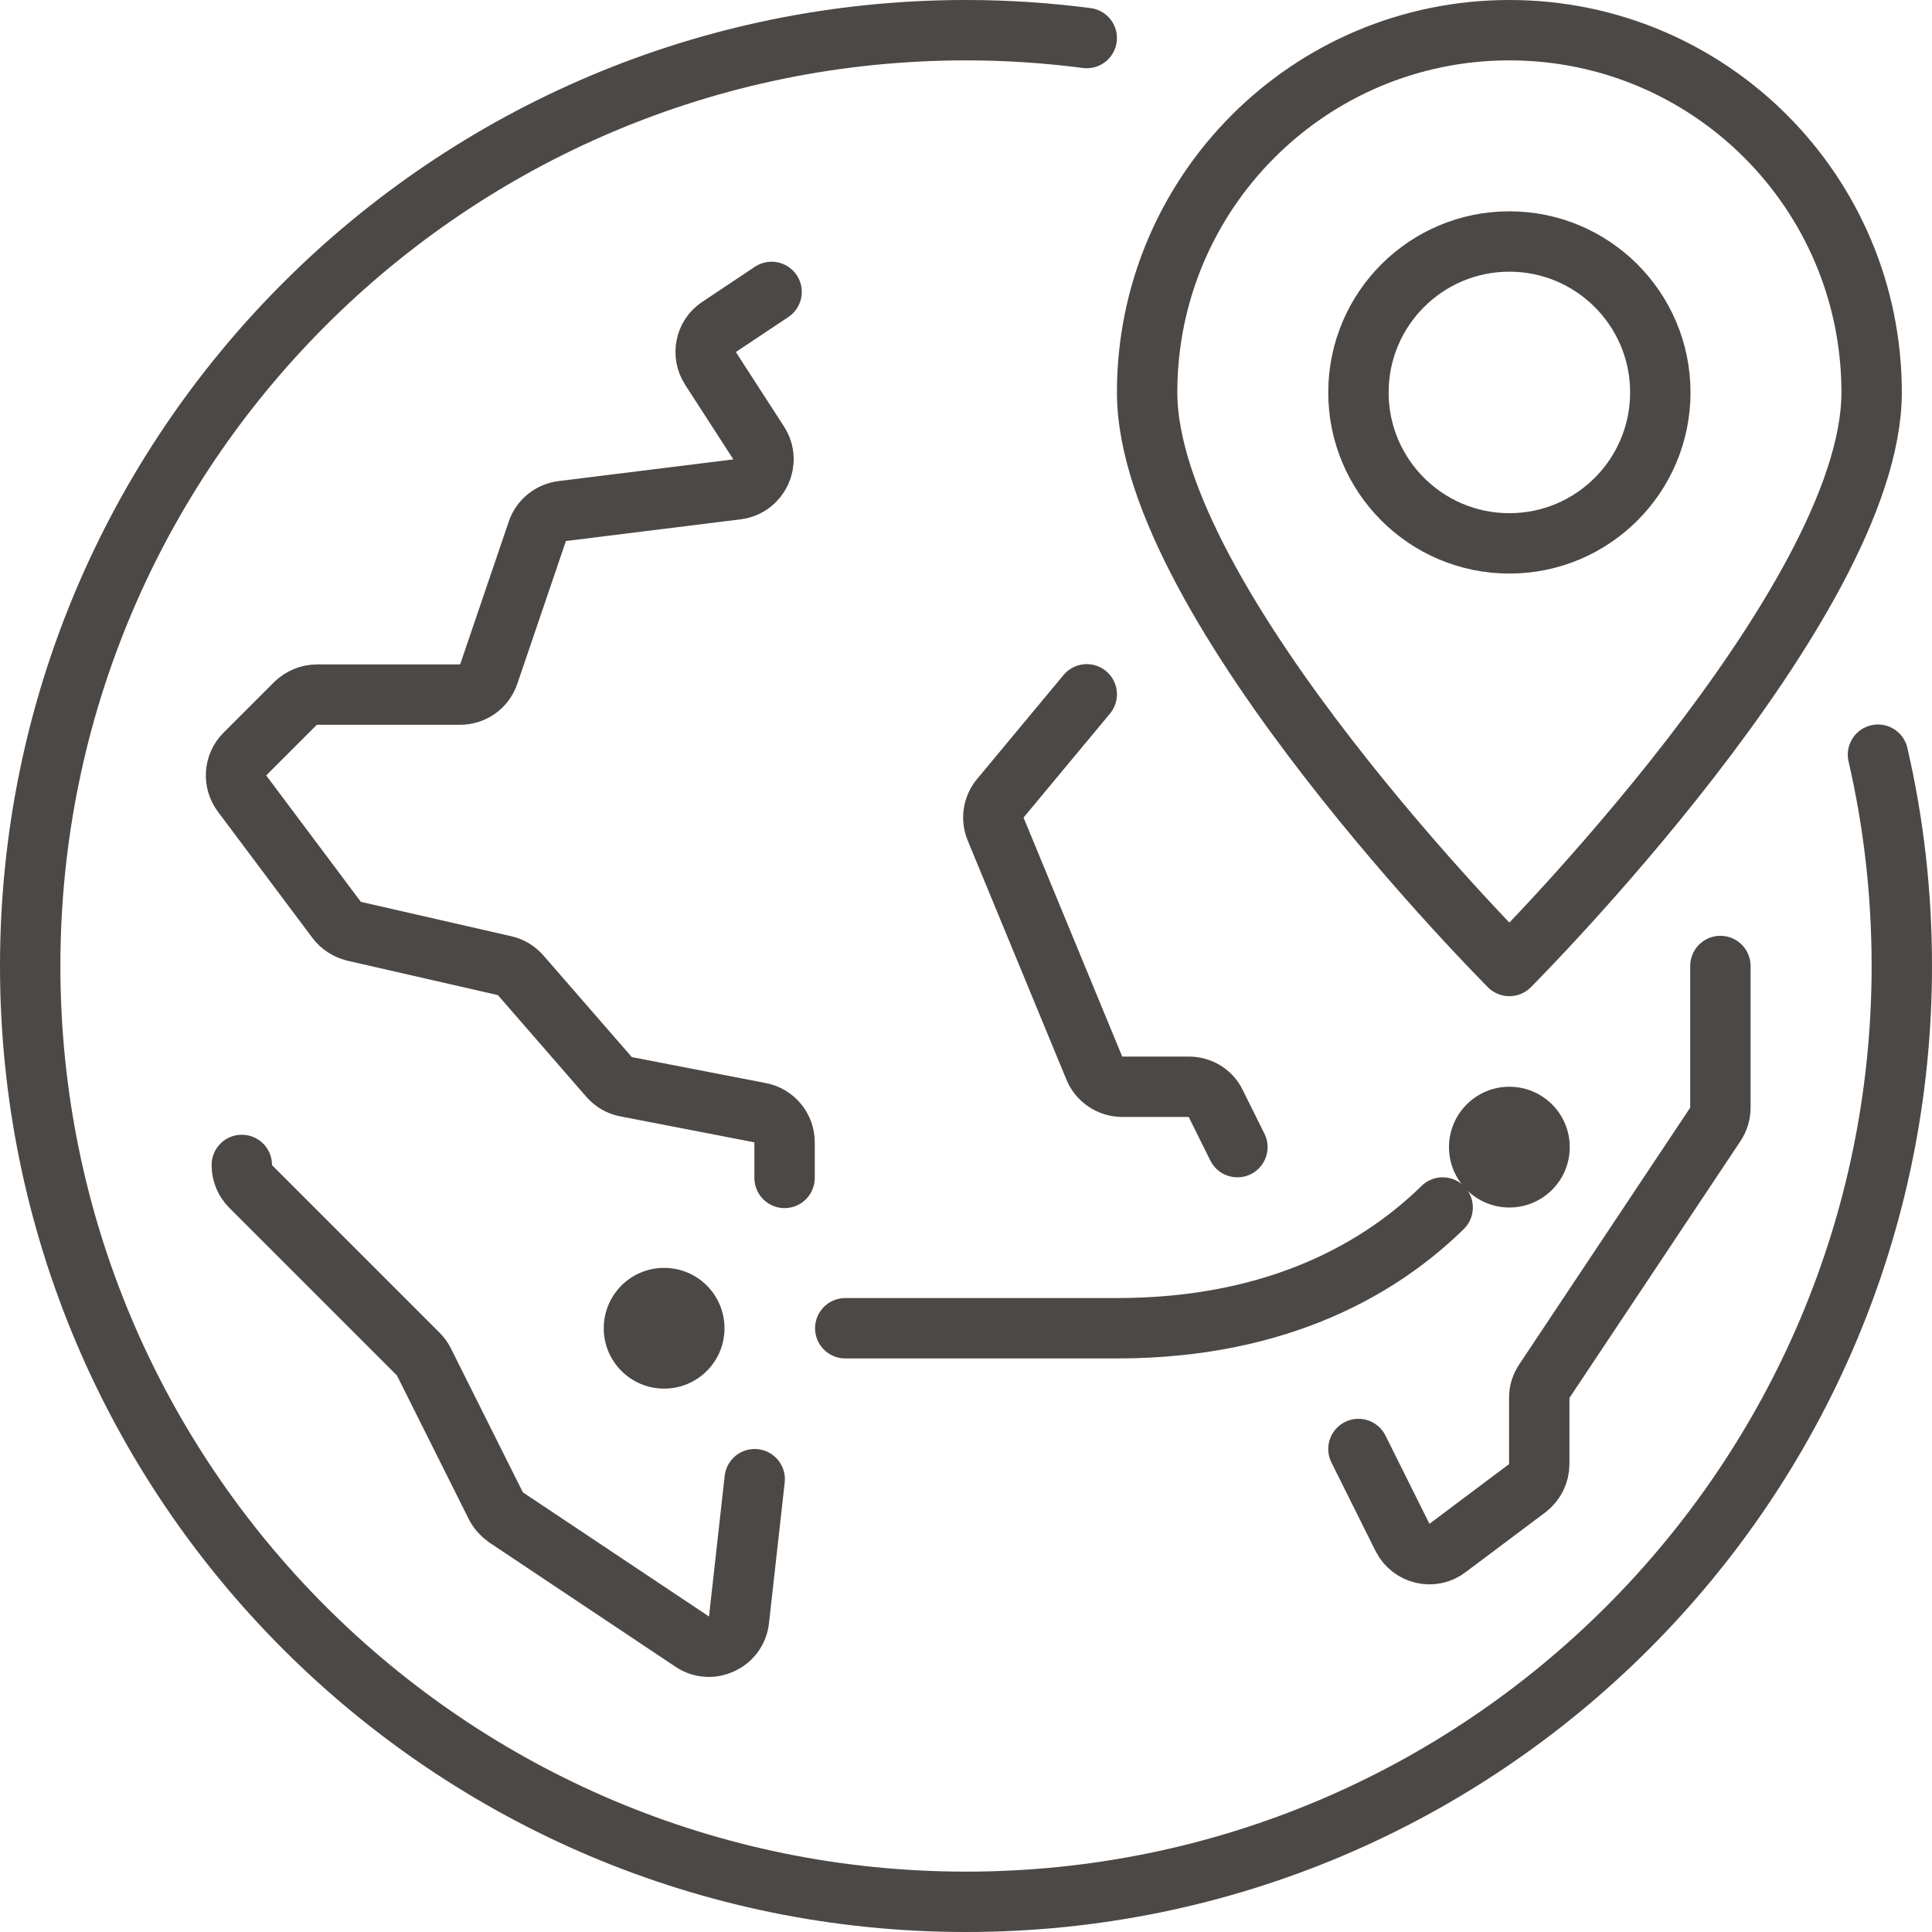
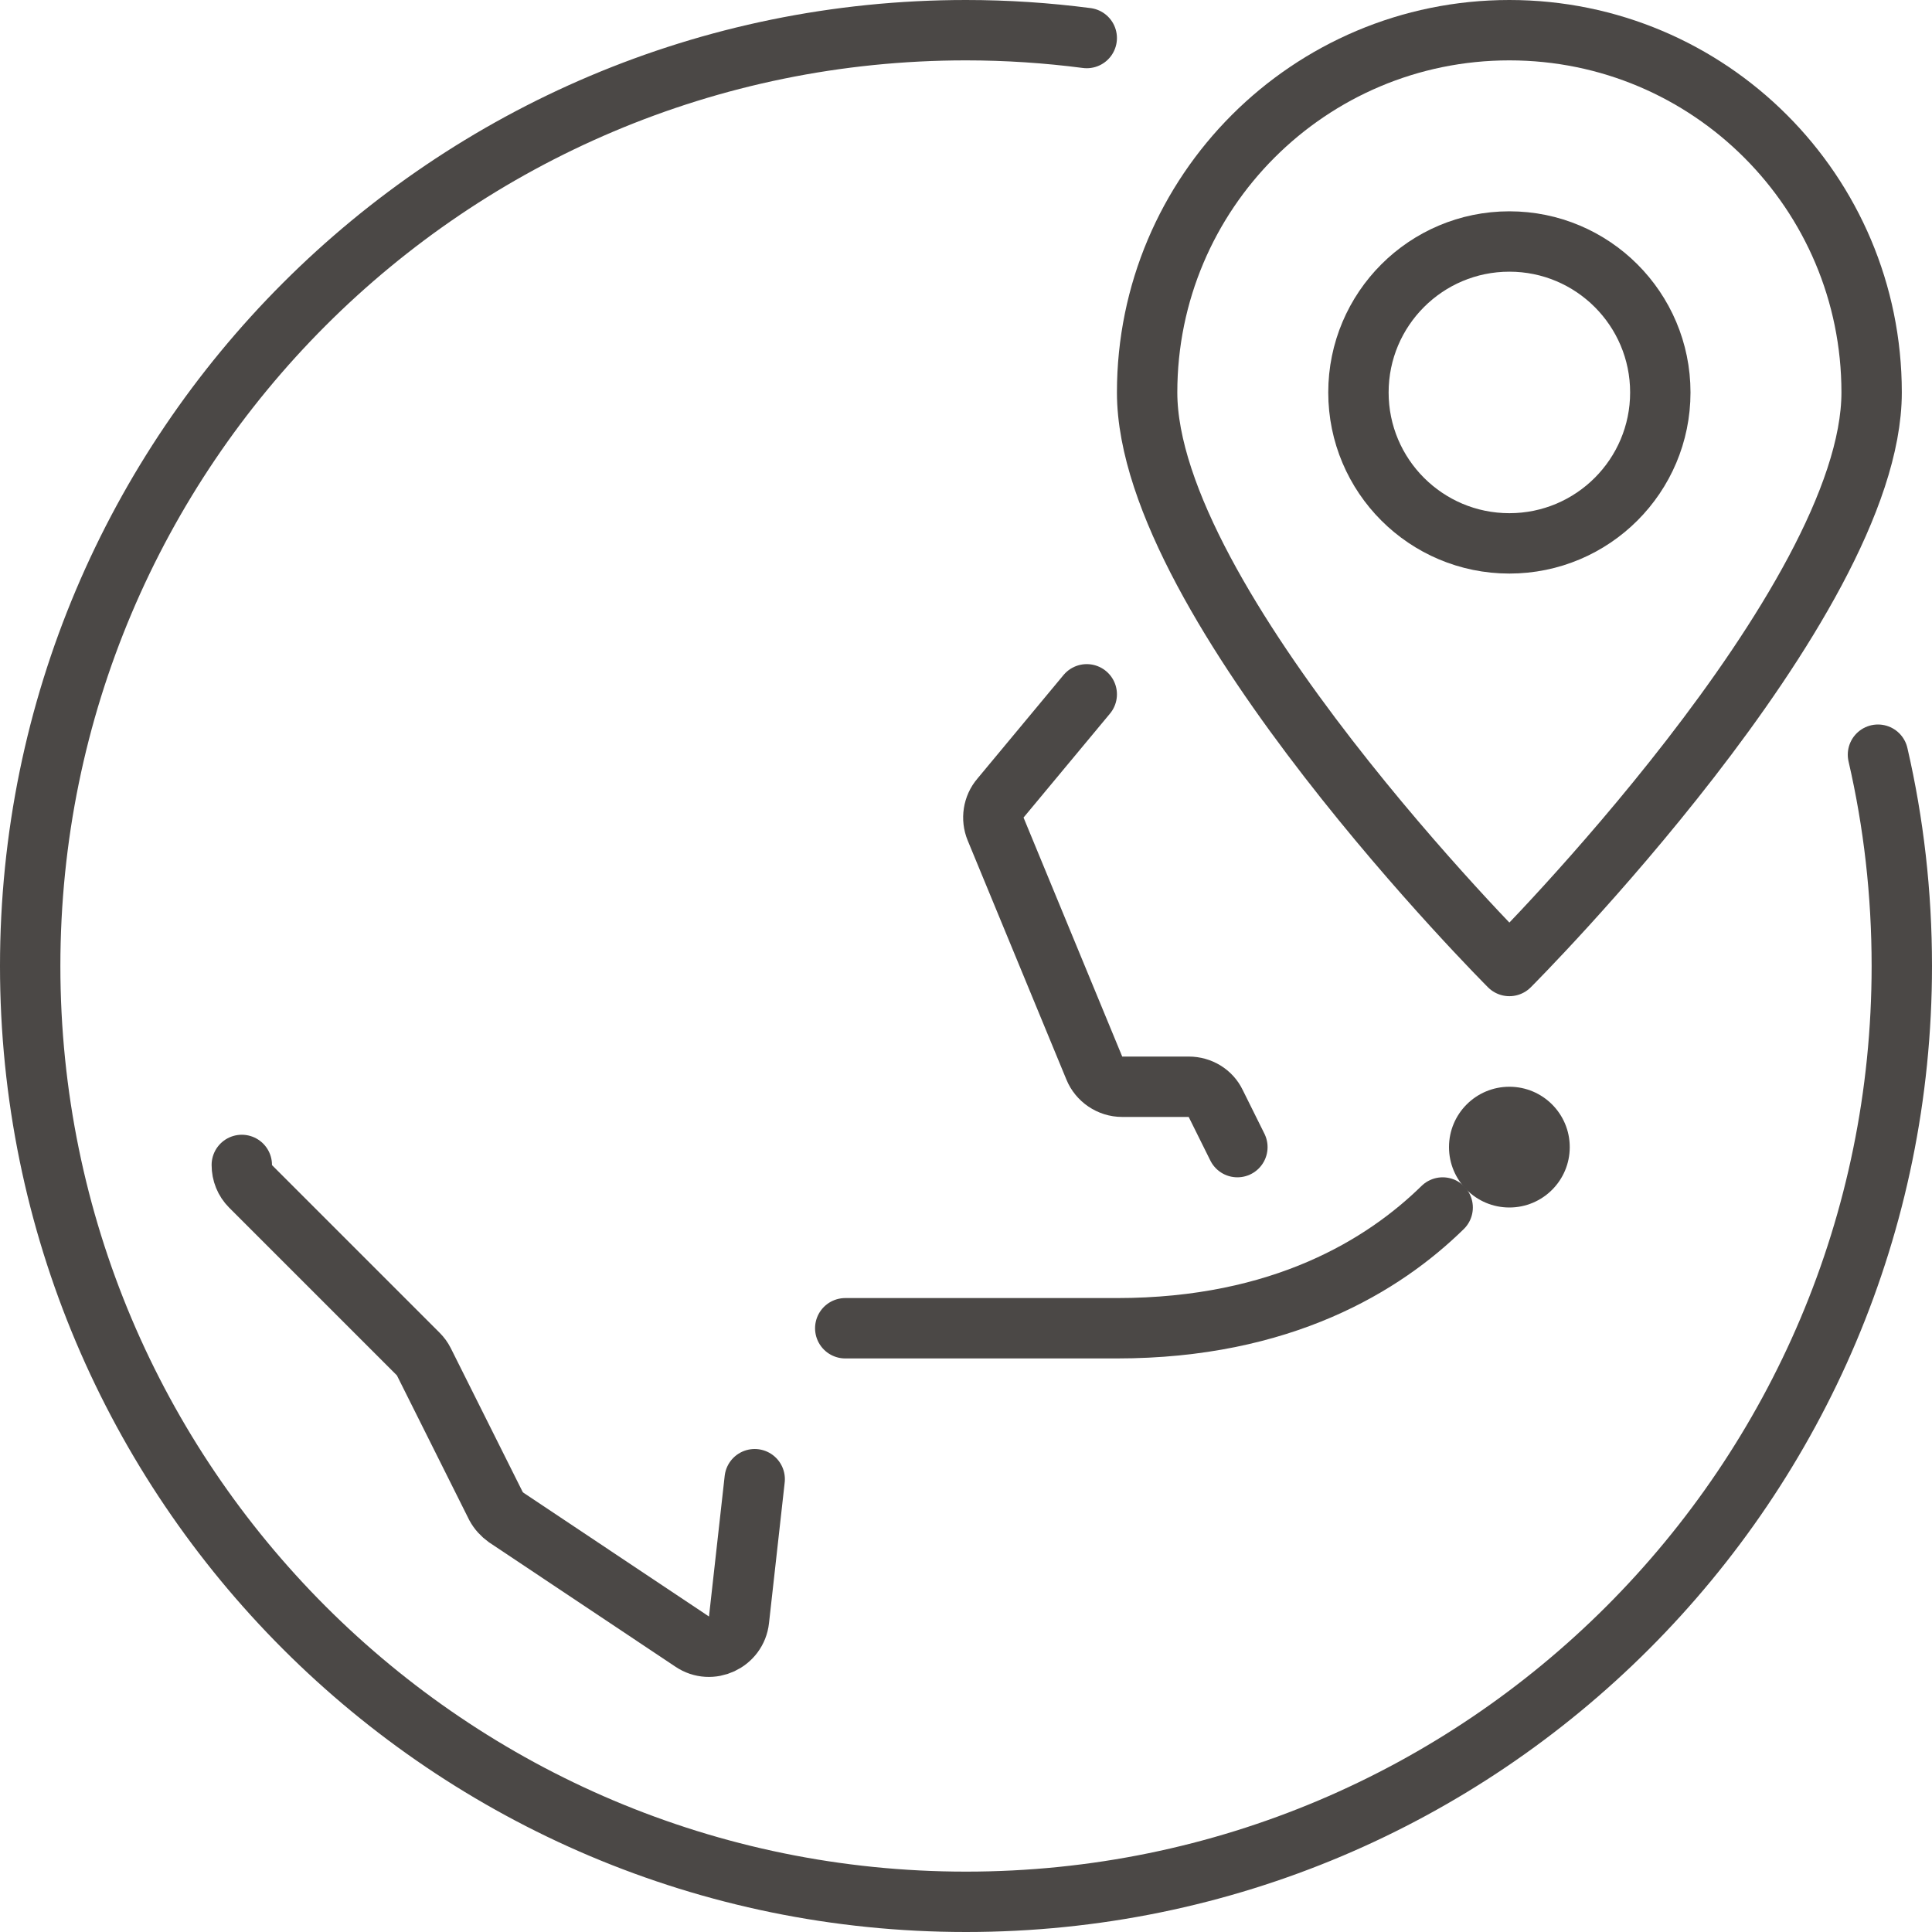
<svg xmlns="http://www.w3.org/2000/svg" width="64" height="64" viewBox="0 0 64 64" fill="none">
  <g clip-path="url(#clip0_37_1041)">
-     <path d="M45 48L46.46 50.93C46.74 51.49 47.46 51.66 47.95 51.28L50.59 49.3C50.84 49.11 50.99 48.81 50.99 48.5V46.3C50.99 46.1 51.05 45.91 51.16 45.75L56.82 37.25C56.93 37.09 56.99 36.89 56.99 36.7V32" stroke="#4B4846" stroke-width="2" stroke-linecap="round" stroke-linejoin="round" />
    <path d="M36 23L33.14 26.44C32.9 26.72 32.84 27.12 32.98 27.46L36.25 35.38C36.4 35.75 36.77 36 37.17 36H39.38C39.76 36 40.11 36.21 40.27 36.55L40.99 38" stroke="#4B4846" stroke-width="2" stroke-linecap="round" stroke-linejoin="round" />
    <path d="M25 49L24.48 53.66C24.4 54.4 23.55 54.8 22.93 54.38L16.77 50.27C16.63 50.17 16.51 50.04 16.43 49.89L14.04 45.11C13.99 45.01 13.93 44.93 13.85 44.85L8.3 39.3C8.11 39.11 8.01 38.86 8.01 38.59" stroke="#4B4846" stroke-width="2" stroke-linecap="round" stroke-linejoin="round" />
-     <path d="M25.56 9.67L23.82 10.83C23.36 11.13 23.24 11.75 23.54 12.21L25.13 14.67C25.53 15.29 25.15 16.11 24.42 16.21L18.62 16.93C18.24 16.98 17.92 17.24 17.8 17.6L16.19 22.33C16.05 22.74 15.67 23.01 15.24 23.01H10.5C10.23 23.01 9.98 23.12 9.79 23.3L8.11 24.98C7.76 25.33 7.72 25.89 8.02 26.29L11.15 30.47C11.29 30.66 11.5 30.79 11.73 30.85L16.72 31.99C16.93 32.04 17.11 32.15 17.25 32.31L20.18 35.68C20.33 35.85 20.52 35.96 20.74 36L25.18 36.86C25.65 36.95 25.99 37.36 25.99 37.84V39.02" stroke="#4B4846" stroke-width="2" stroke-linecap="round" stroke-linejoin="round" />
    <path d="M62.21 25C62.73 27.25 63 29.59 63 32C63 49.12 49.12 63 32 63C14.88 63 1 49.12 1 32C1 14.88 14.88 1 32 1C33.36 1 34.69 1.09 36 1.26" stroke="#4B4846" stroke-width="2" stroke-linecap="round" stroke-linejoin="round" />
    <path d="M50 18C52.761 18 55 15.761 55 13C55 10.239 52.761 8 50 8C47.239 8 45 10.239 45 13C45 15.761 47.239 18 50 18Z" stroke="#4B4846" stroke-width="2" stroke-linecap="round" stroke-linejoin="round" />
    <path d="M62 13C62 20 50 32 50 32C50 32 38 20 38 13C38 6.37 43.37 1 50 1C56.63 1 62 6.37 62 13Z" stroke="#4B4846" stroke-width="2" stroke-linecap="round" stroke-linejoin="round" />
    <path d="M28 44H37C42.48 44 45.85 41.9 47.79 40" stroke="#4B4846" stroke-width="2" stroke-linecap="round" stroke-linejoin="round" />
-     <path d="M22 46C23.105 46 24 45.105 24 44C24 42.895 23.105 42 22 42C20.895 42 20 42.895 20 44C20 45.105 20.895 46 22 46Z" fill="#4B4846" />
    <path d="M50 40C51.105 40 52 39.105 52 38C52 36.895 51.105 36 50 36C48.895 36 48 36.895 48 38C48 39.105 48.895 40 50 40Z" fill="#4B4846" />
  </g>
  <defs>
    <clipPath id="clip0_37_1041">
      <rect width="64" height="64" fill="white" />
    </clipPath>
  </defs>
</svg>